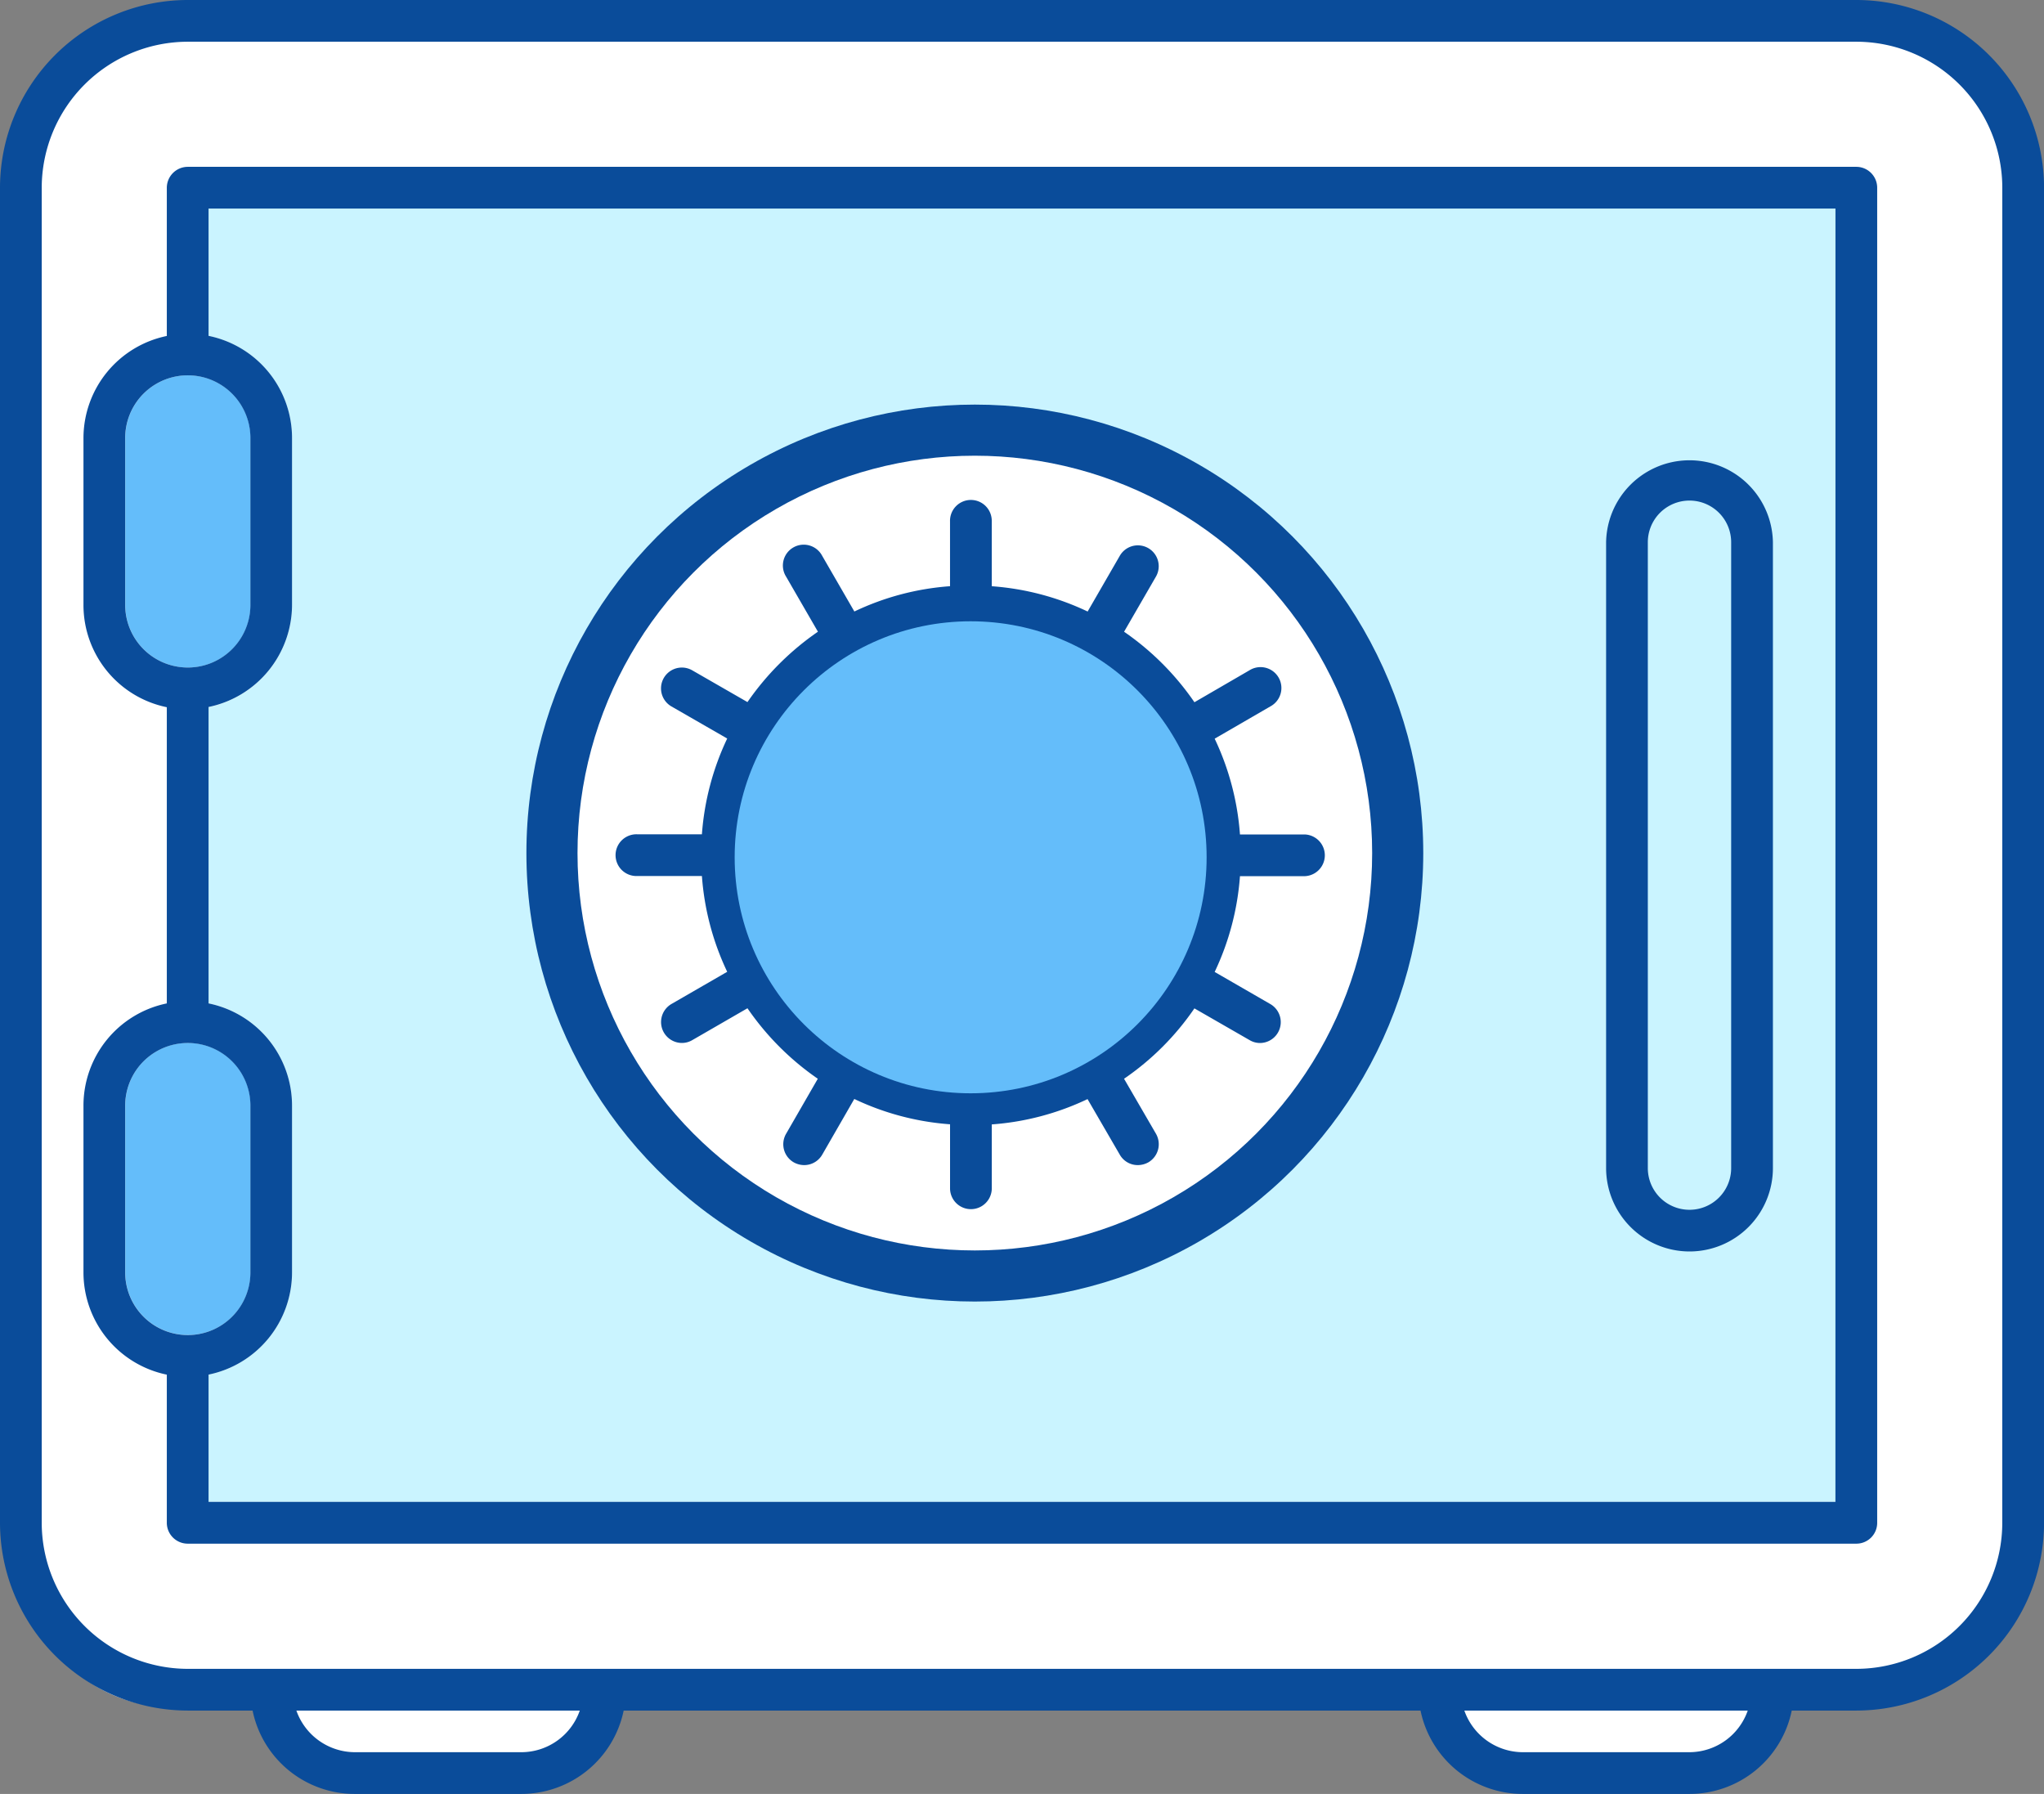
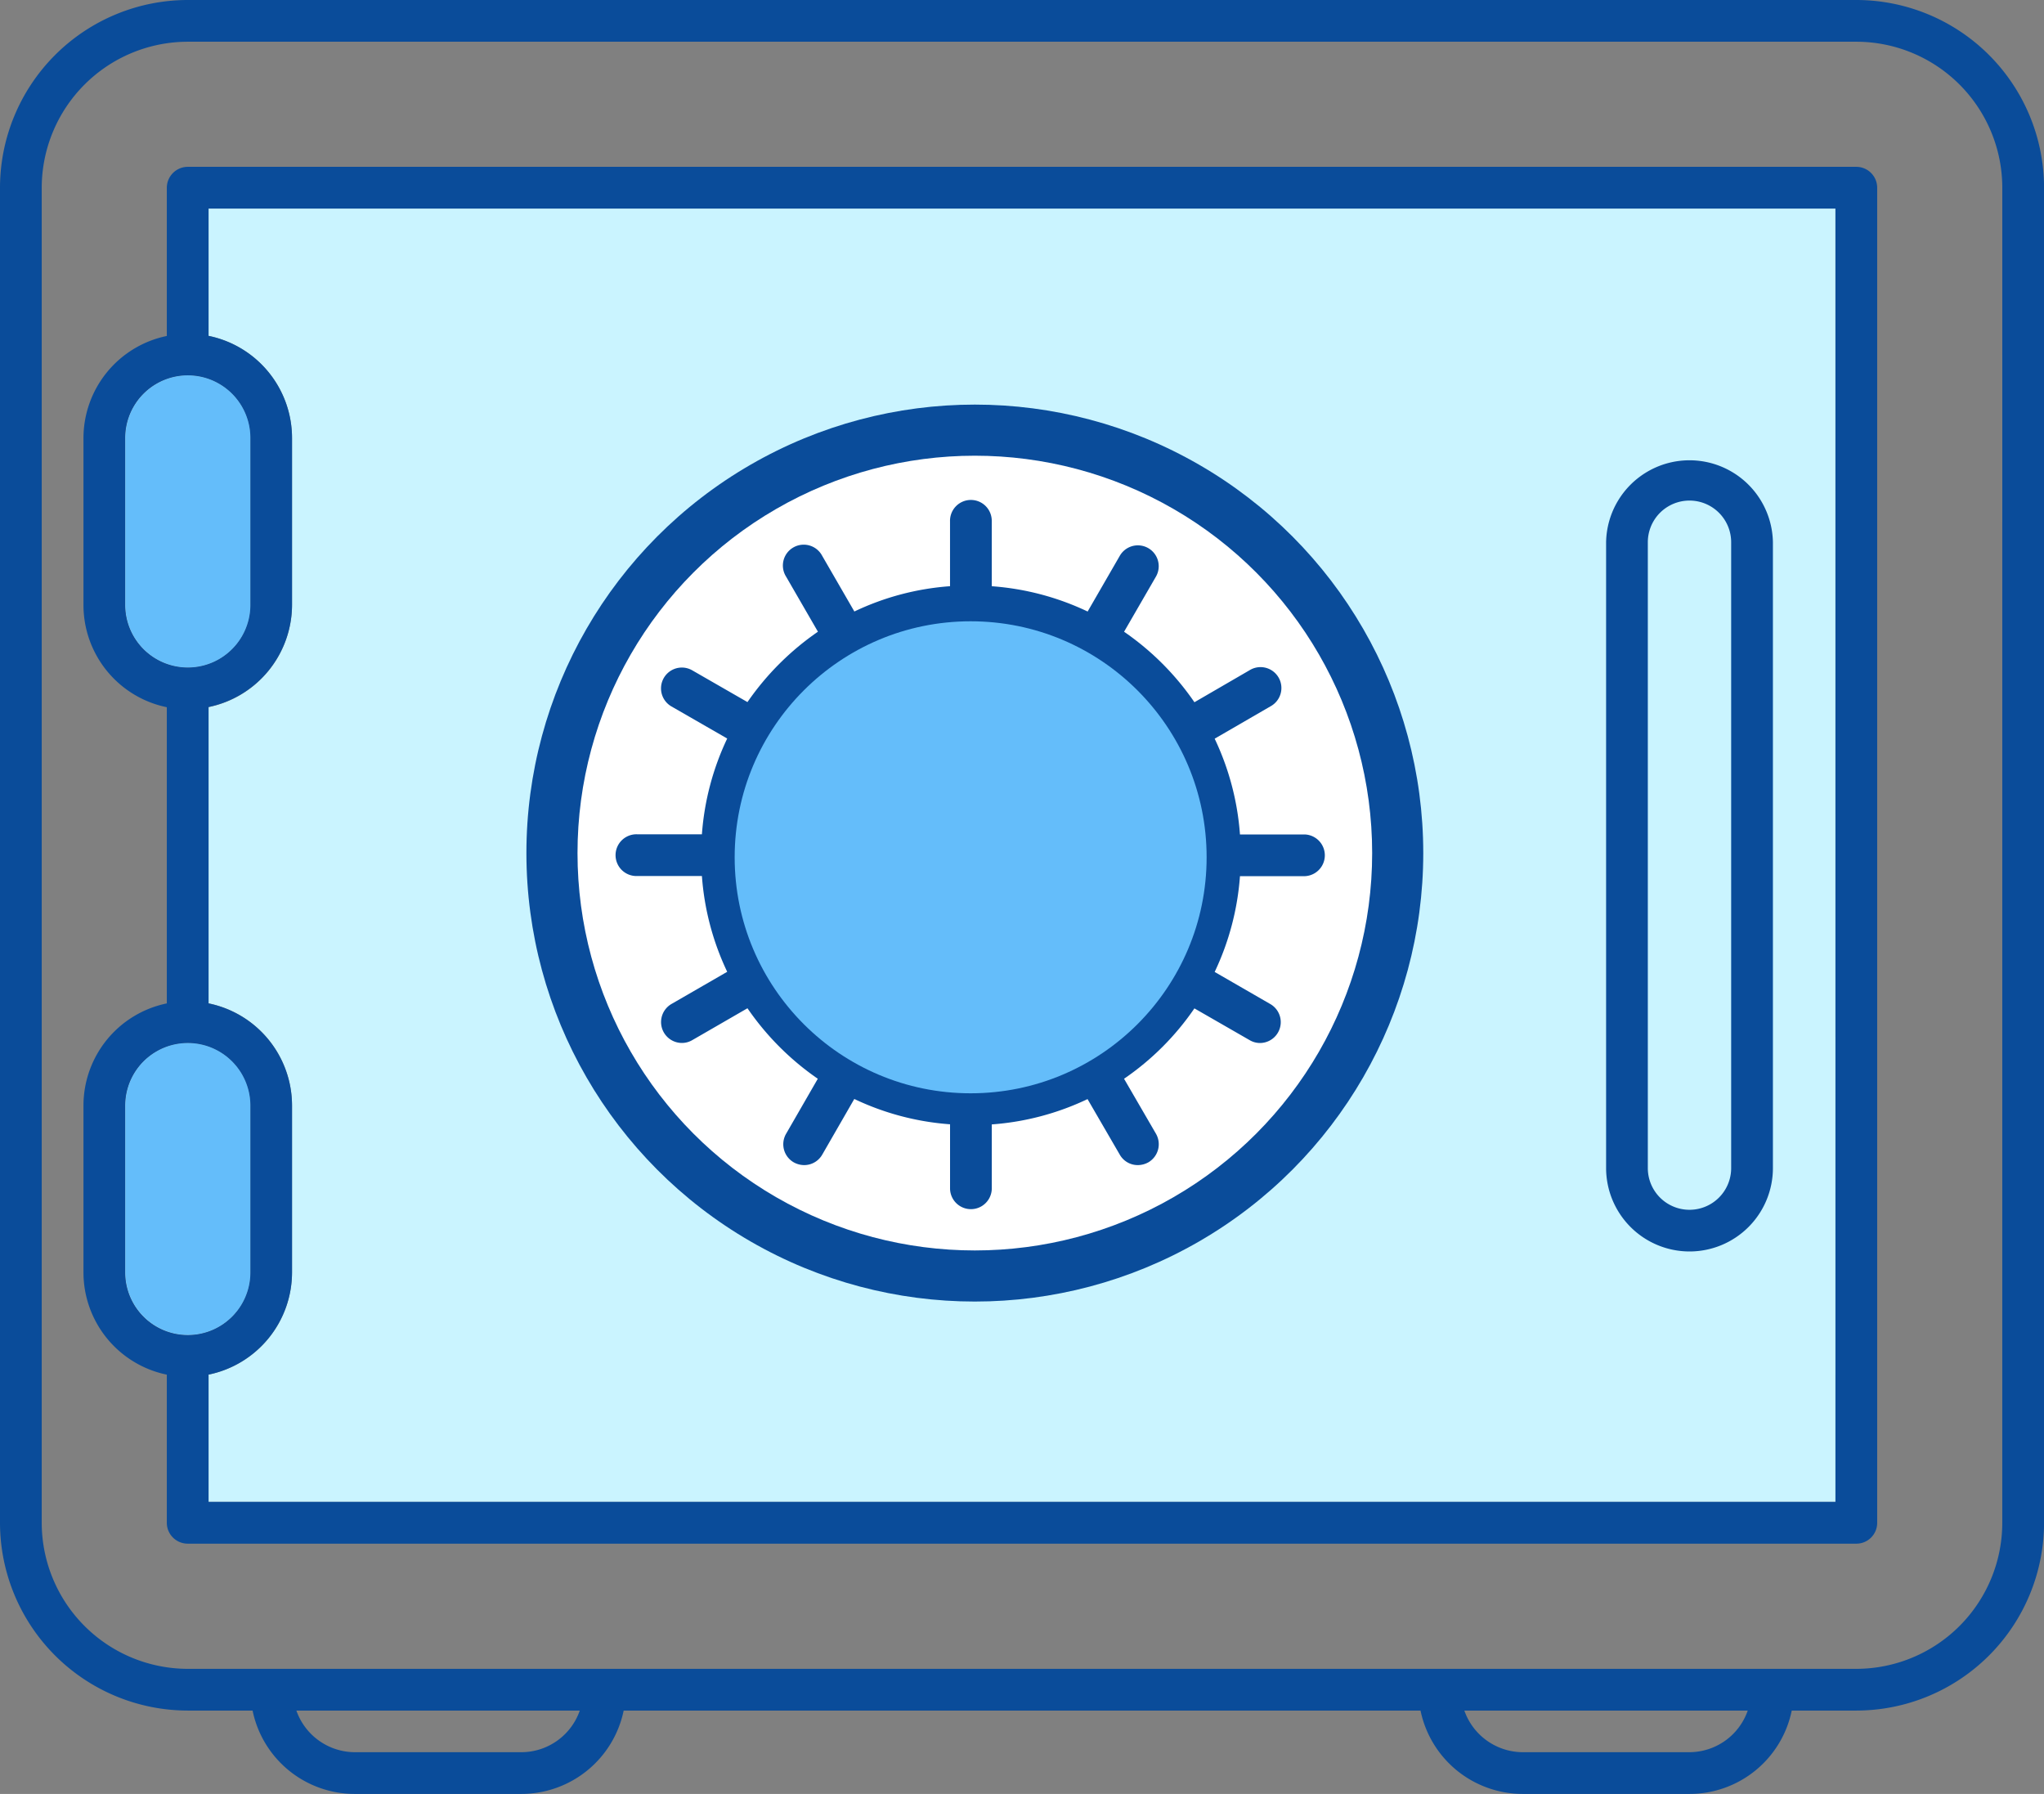
<svg xmlns="http://www.w3.org/2000/svg" width="80" height="70.205" viewBox="0 0 80 70.205">
  <rect x="0" y="0" width="80" height="70.205" fill="#808080" stroke="none" />
  <g id="Group_14" data-name="Group 14" transform="translate(-243 -1050)">
-     <path id="Path_69" data-name="Path 69" d="M-90.633,89.794h-6.621a2.811,2.811,0,0,1-2.313-2.021h11.575A3.238,3.238,0,0,1-90.633,89.794Zm46.357,0h-7.278a2.814,2.814,0,0,1-2.317-2.021h11.9A2.8,2.8,0,0,1-44.276,89.794Zm12.082-8.012a5.872,5.872,0,0,1-5.79,5.937h-3.3l-.009,0-.013,0H-54.529l-.009,0-.013,0H-87.64l-.009,0-.014,0h-13.218l-.009,0-.014,0h-3.3A5.876,5.876,0,0,1-110,81.782V27.5a5.876,5.876,0,0,1,5.795-5.937h66.224a5.872,5.872,0,0,1,5.79,5.937Z" transform="translate(353.88 1029.097)" fill="#fff" />
    <path id="Path_62" data-name="Path 62" d="M40.4,62.99V56.456a2.448,2.448,0,1,1,4.9,0V62.99a2.448,2.448,0,1,1-4.9,0Zm0,26.121V82.582a2.448,2.448,0,0,1,4.9,0v6.529a2.448,2.448,0,1,1-4.9,0Zm66.937,8.982H43.658V93.111a4.088,4.088,0,0,0,3.267-4V82.582a4.083,4.083,0,0,0-3.267-4V66.99a4.092,4.092,0,0,0,3.267-4V56.456a4.082,4.082,0,0,0-3.267-3.995V47.479h63.675Z" transform="translate(207.504 1010.684)" fill="#caf4ff" />
    <path id="Path_68" data-name="Path 68" d="M40.4,76.32V69.786a2.448,2.448,0,1,1,4.9,0V76.32a2.448,2.448,0,1,1-4.9,0Zm0,26.121V95.912a2.448,2.448,0,1,1,4.9,0v6.529a2.448,2.448,0,1,1-4.9,0Z" transform="translate(207.504 997.353)" fill="#64bdfa" />
    <path id="Path_63" data-name="Path 63" d="M108.8,40.393H43.49a7.356,7.356,0,0,0-7.348,7.348V99.988a7.359,7.359,0,0,0,7.348,7.348h2.538a4.083,4.083,0,0,0,3.995,3.262h6.529a4.093,4.093,0,0,0,4-3.262H91.74a4.089,4.089,0,0,0,4,3.262h6.529a4.084,4.084,0,0,0,4-3.262H108.8a7.355,7.355,0,0,0,7.344-7.348V47.741A7.352,7.352,0,0,0,108.8,40.393ZM56.552,108.965H50.023a2.434,2.434,0,0,1-2.281-1.629H58.834A2.425,2.425,0,0,1,56.552,108.965Zm45.718,0H95.74a2.433,2.433,0,0,1-2.285-1.629h11.092A2.424,2.424,0,0,1,102.27,108.965Zm12.239-8.977a5.719,5.719,0,0,1-5.71,5.715h-3.258l-.009,0-.014,0H92.483l-.009,0-.014,0H59.828l-.009,0-.013,0H46.77l-.009,0-.013,0H43.49a5.723,5.723,0,0,1-5.715-5.715V47.741a5.723,5.723,0,0,1,5.715-5.715H108.8a5.719,5.719,0,0,1,5.71,5.715Z" transform="translate(206.858 1009.607)" fill="#0a4c9a" />
    <path id="Path_64" data-name="Path 64" d="M93.979,87a3.265,3.265,0,0,0,3.262-3.262V59.245a3.265,3.265,0,0,0-6.529,0V83.738A3.268,3.268,0,0,0,93.979,87ZM92.345,59.245a1.631,1.631,0,0,1,3.262,0V83.738a1.631,1.631,0,0,1-3.262,0Z" transform="translate(215.149 1011.976)" fill="#0a4c9a" />
    <path id="Path_65" data-name="Path 65" d="M108.368,46.061H43.059a.822.822,0,0,0-.819.819v5.8a4.085,4.085,0,0,0-3.262,3.995v6.534a4.083,4.083,0,0,0,3.262,4V78.8a4.083,4.083,0,0,0-3.262,4v6.529a4.088,4.088,0,0,0,3.262,4v5.8a.818.818,0,0,0,.819.814h65.309a.814.814,0,0,0,.814-.814V46.88A.818.818,0,0,0,108.368,46.061ZM40.611,63.205V56.671a2.448,2.448,0,1,1,4.9,0v6.534a2.448,2.448,0,1,1-4.9,0Zm0,26.121V82.8a2.448,2.448,0,1,1,4.9,0v6.529a2.448,2.448,0,0,1-4.9,0Zm66.937,8.982H43.874V93.327a4.088,4.088,0,0,0,3.267-4V82.8a4.083,4.083,0,0,0-3.267-4v-11.6a4.092,4.092,0,0,0,3.267-4V56.671a4.082,4.082,0,0,0-3.267-3.995V47.694h63.675Z" transform="translate(207.289 1010.468)" fill="#0a4c9a" />
    <g id="Group_13" data-name="Group 13">
      <circle id="Ellipse_9" data-name="Ellipse 9" cx="17.551" cy="17.551" r="17.551" transform="translate(263.603 1065.834)" fill="#0a4c9a" />
      <circle id="Ellipse_7" data-name="Ellipse 7" cx="15.551" cy="15.551" r="15.551" transform="translate(265.603 1067.834)" fill="#fff" />
      <path id="Path_67" data-name="Path 67" d="M63.952,77.267a10.7,10.7,0,0,0,2.753,2.759l-1.242,2.155a.817.817,0,0,0,.3,1.116.849.849,0,0,0,.409.108.815.815,0,0,0,.707-.41l1.254-2.178a10.472,10.472,0,0,0,3.748.991v2.533a.817.817,0,0,0,1.633,0V81.813a10.473,10.473,0,0,0,3.748-.991L78.526,83a.807.807,0,0,0,.706.405.856.856,0,0,0,.41-.108.821.821,0,0,0,.3-1.116l-1.251-2.155a10.543,10.543,0,0,0,2.754-2.754l2.16,1.242a.8.8,0,0,0,.41.113.817.817,0,0,0,.4-1.525l-2.177-1.256a10.5,10.5,0,0,0,.99-3.748l2.533,0a.817.817,0,0,0,0-1.633l-2.533,0a10.5,10.5,0,0,0-.99-3.748l2.182-1.264a.817.817,0,1,0-.819-1.413l-2.155,1.251a10.7,10.7,0,0,0-2.754-2.759l1.246-2.155a.816.816,0,0,0-1.412-.819l-1.26,2.183a10.472,10.472,0,0,0-3.753-.99V58.22a.817.817,0,1,0-1.633,0v2.53a10.424,10.424,0,0,0-3.744.99l-1.259-2.178a.816.816,0,1,0-1.413.814l1.246,2.155a10.77,10.77,0,0,0-2.758,2.754l-2.16-1.242a.815.815,0,0,0-.816,1.412l2.183,1.256a10.5,10.5,0,0,0-.99,3.748l-2.534,0a.817.817,0,1,0,0,1.633l2.534,0a10.471,10.471,0,0,0,.99,3.748L60.977,77.1a.818.818,0,0,0,.41,1.525.8.8,0,0,0,.409-.113Z" transform="translate(208.303 1012.191)" fill="#0a4c9a" />
      <circle id="Ellipse_8" data-name="Ellipse 8" cx="9.236" cy="9.236" r="9.236" transform="translate(271.754 1074.314)" fill="#64bdfa" />
    </g>
  </g>
</svg>